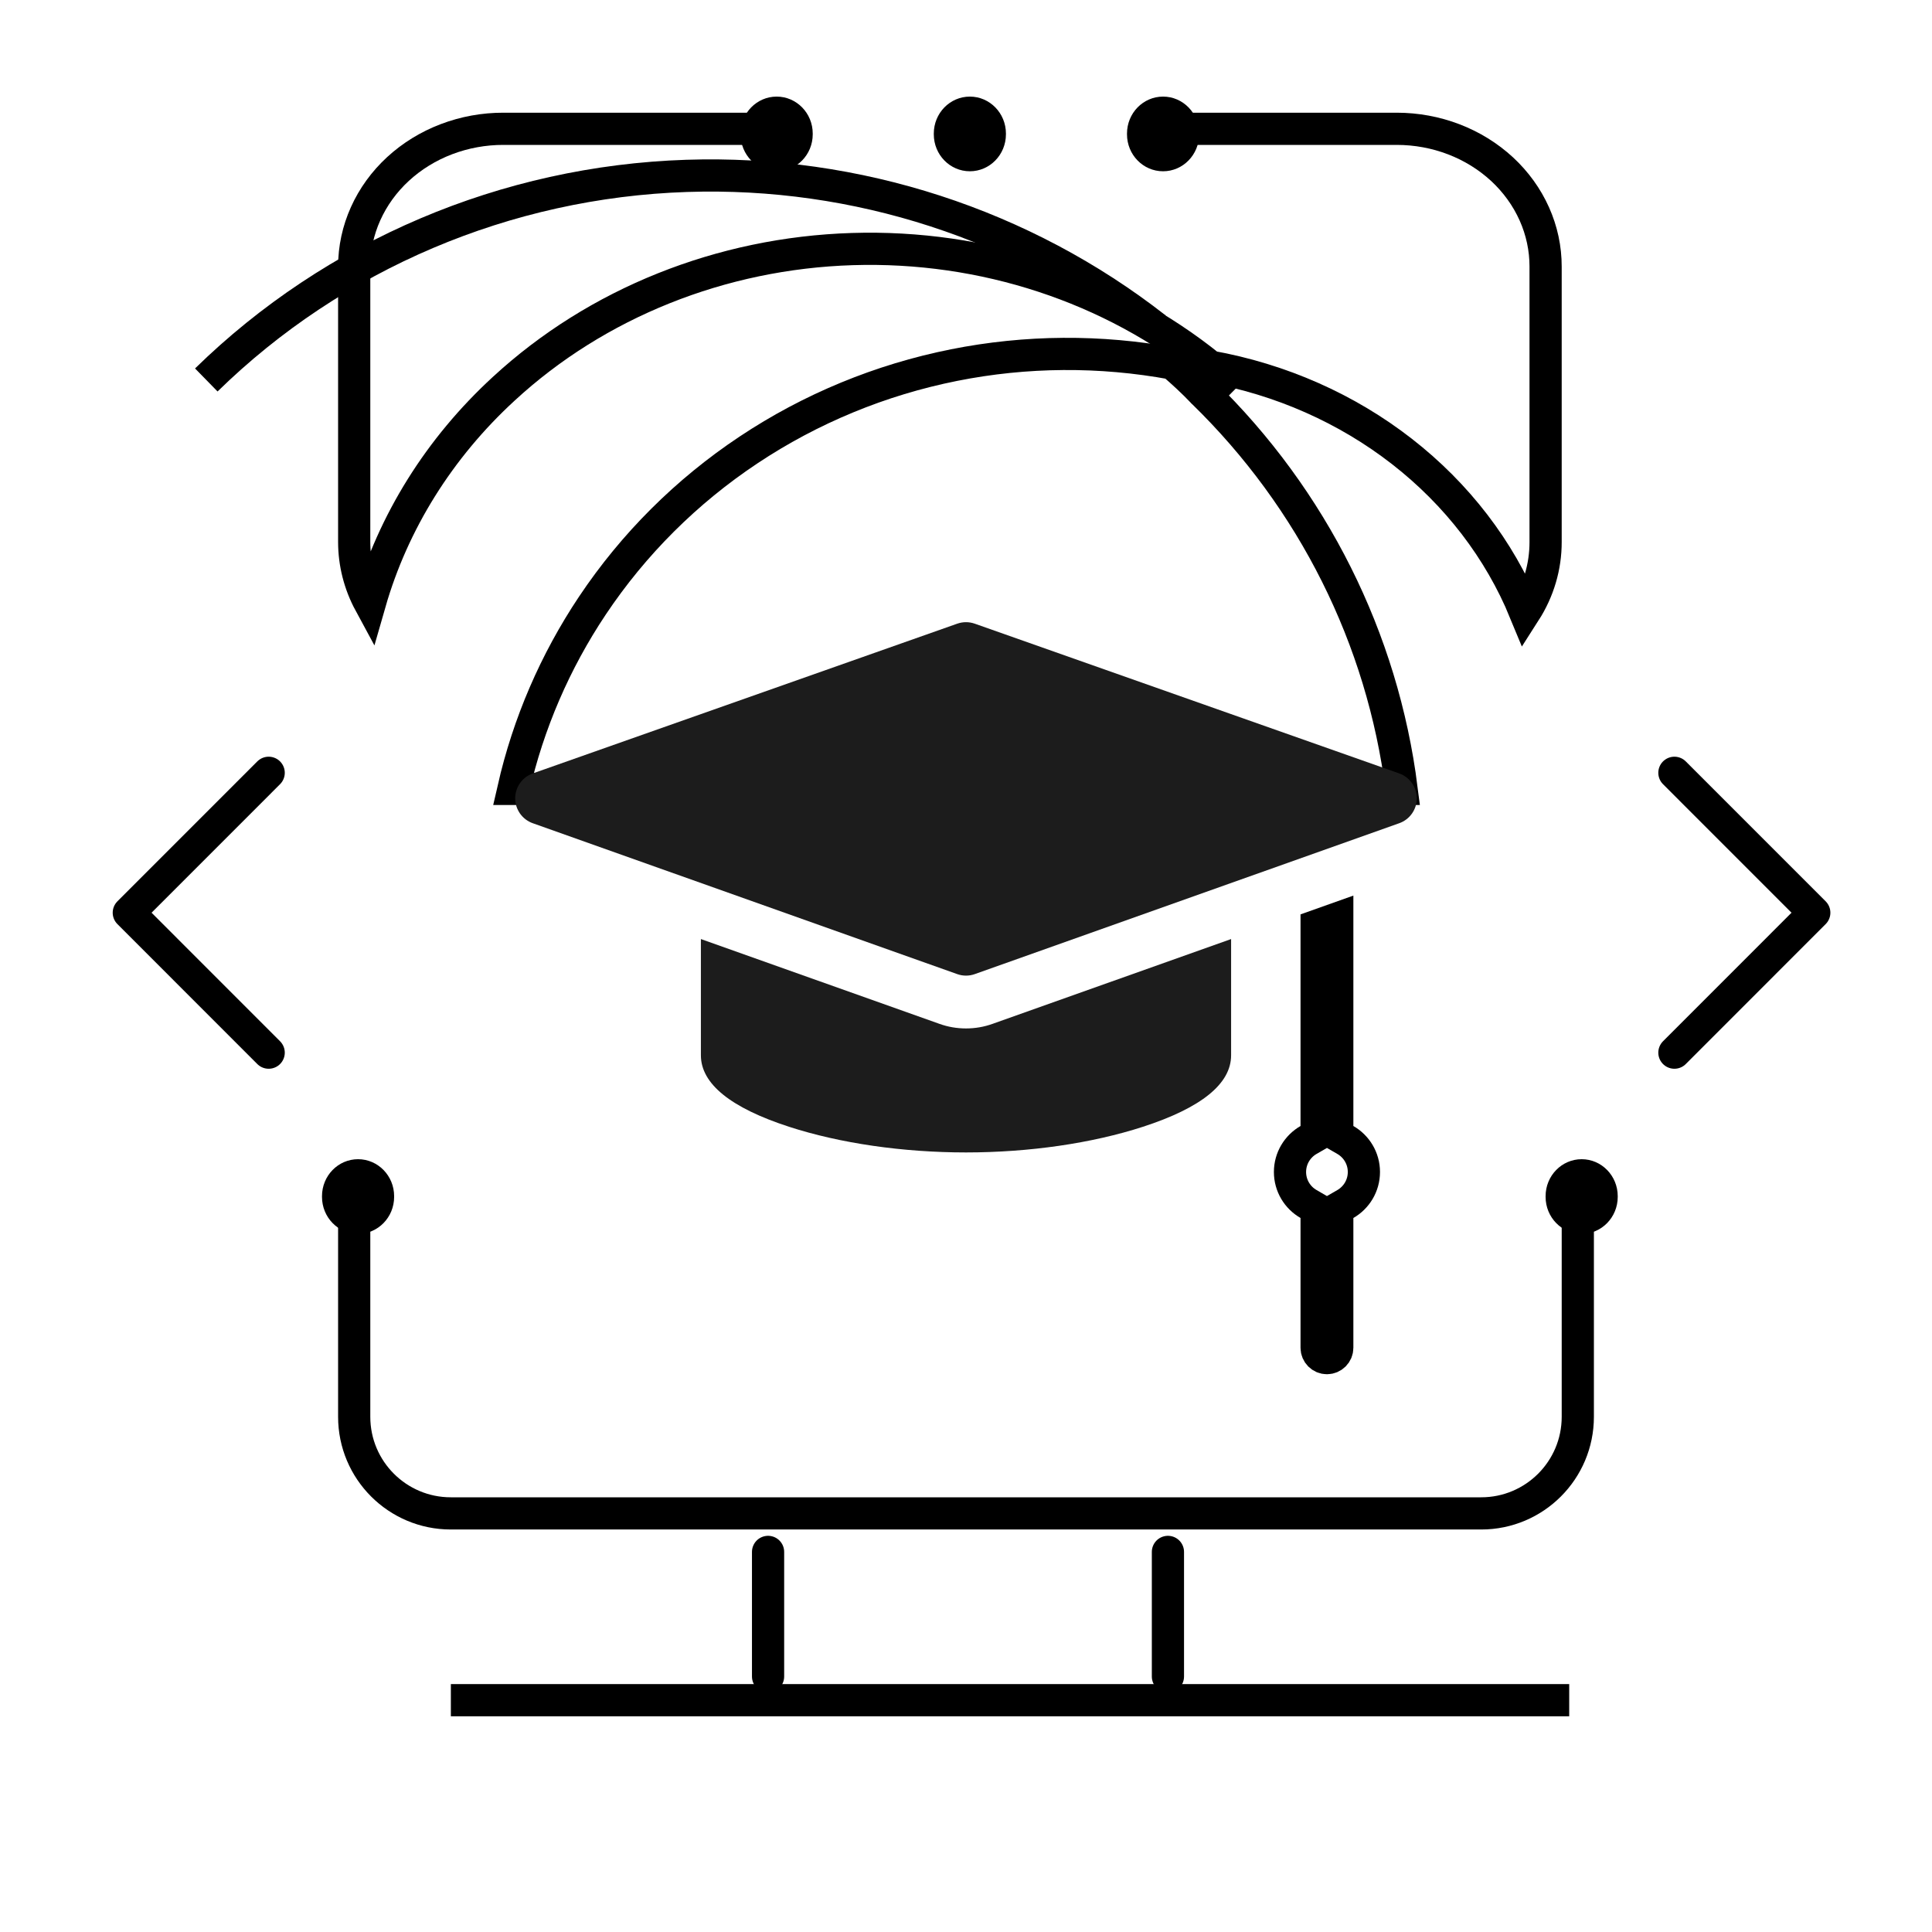
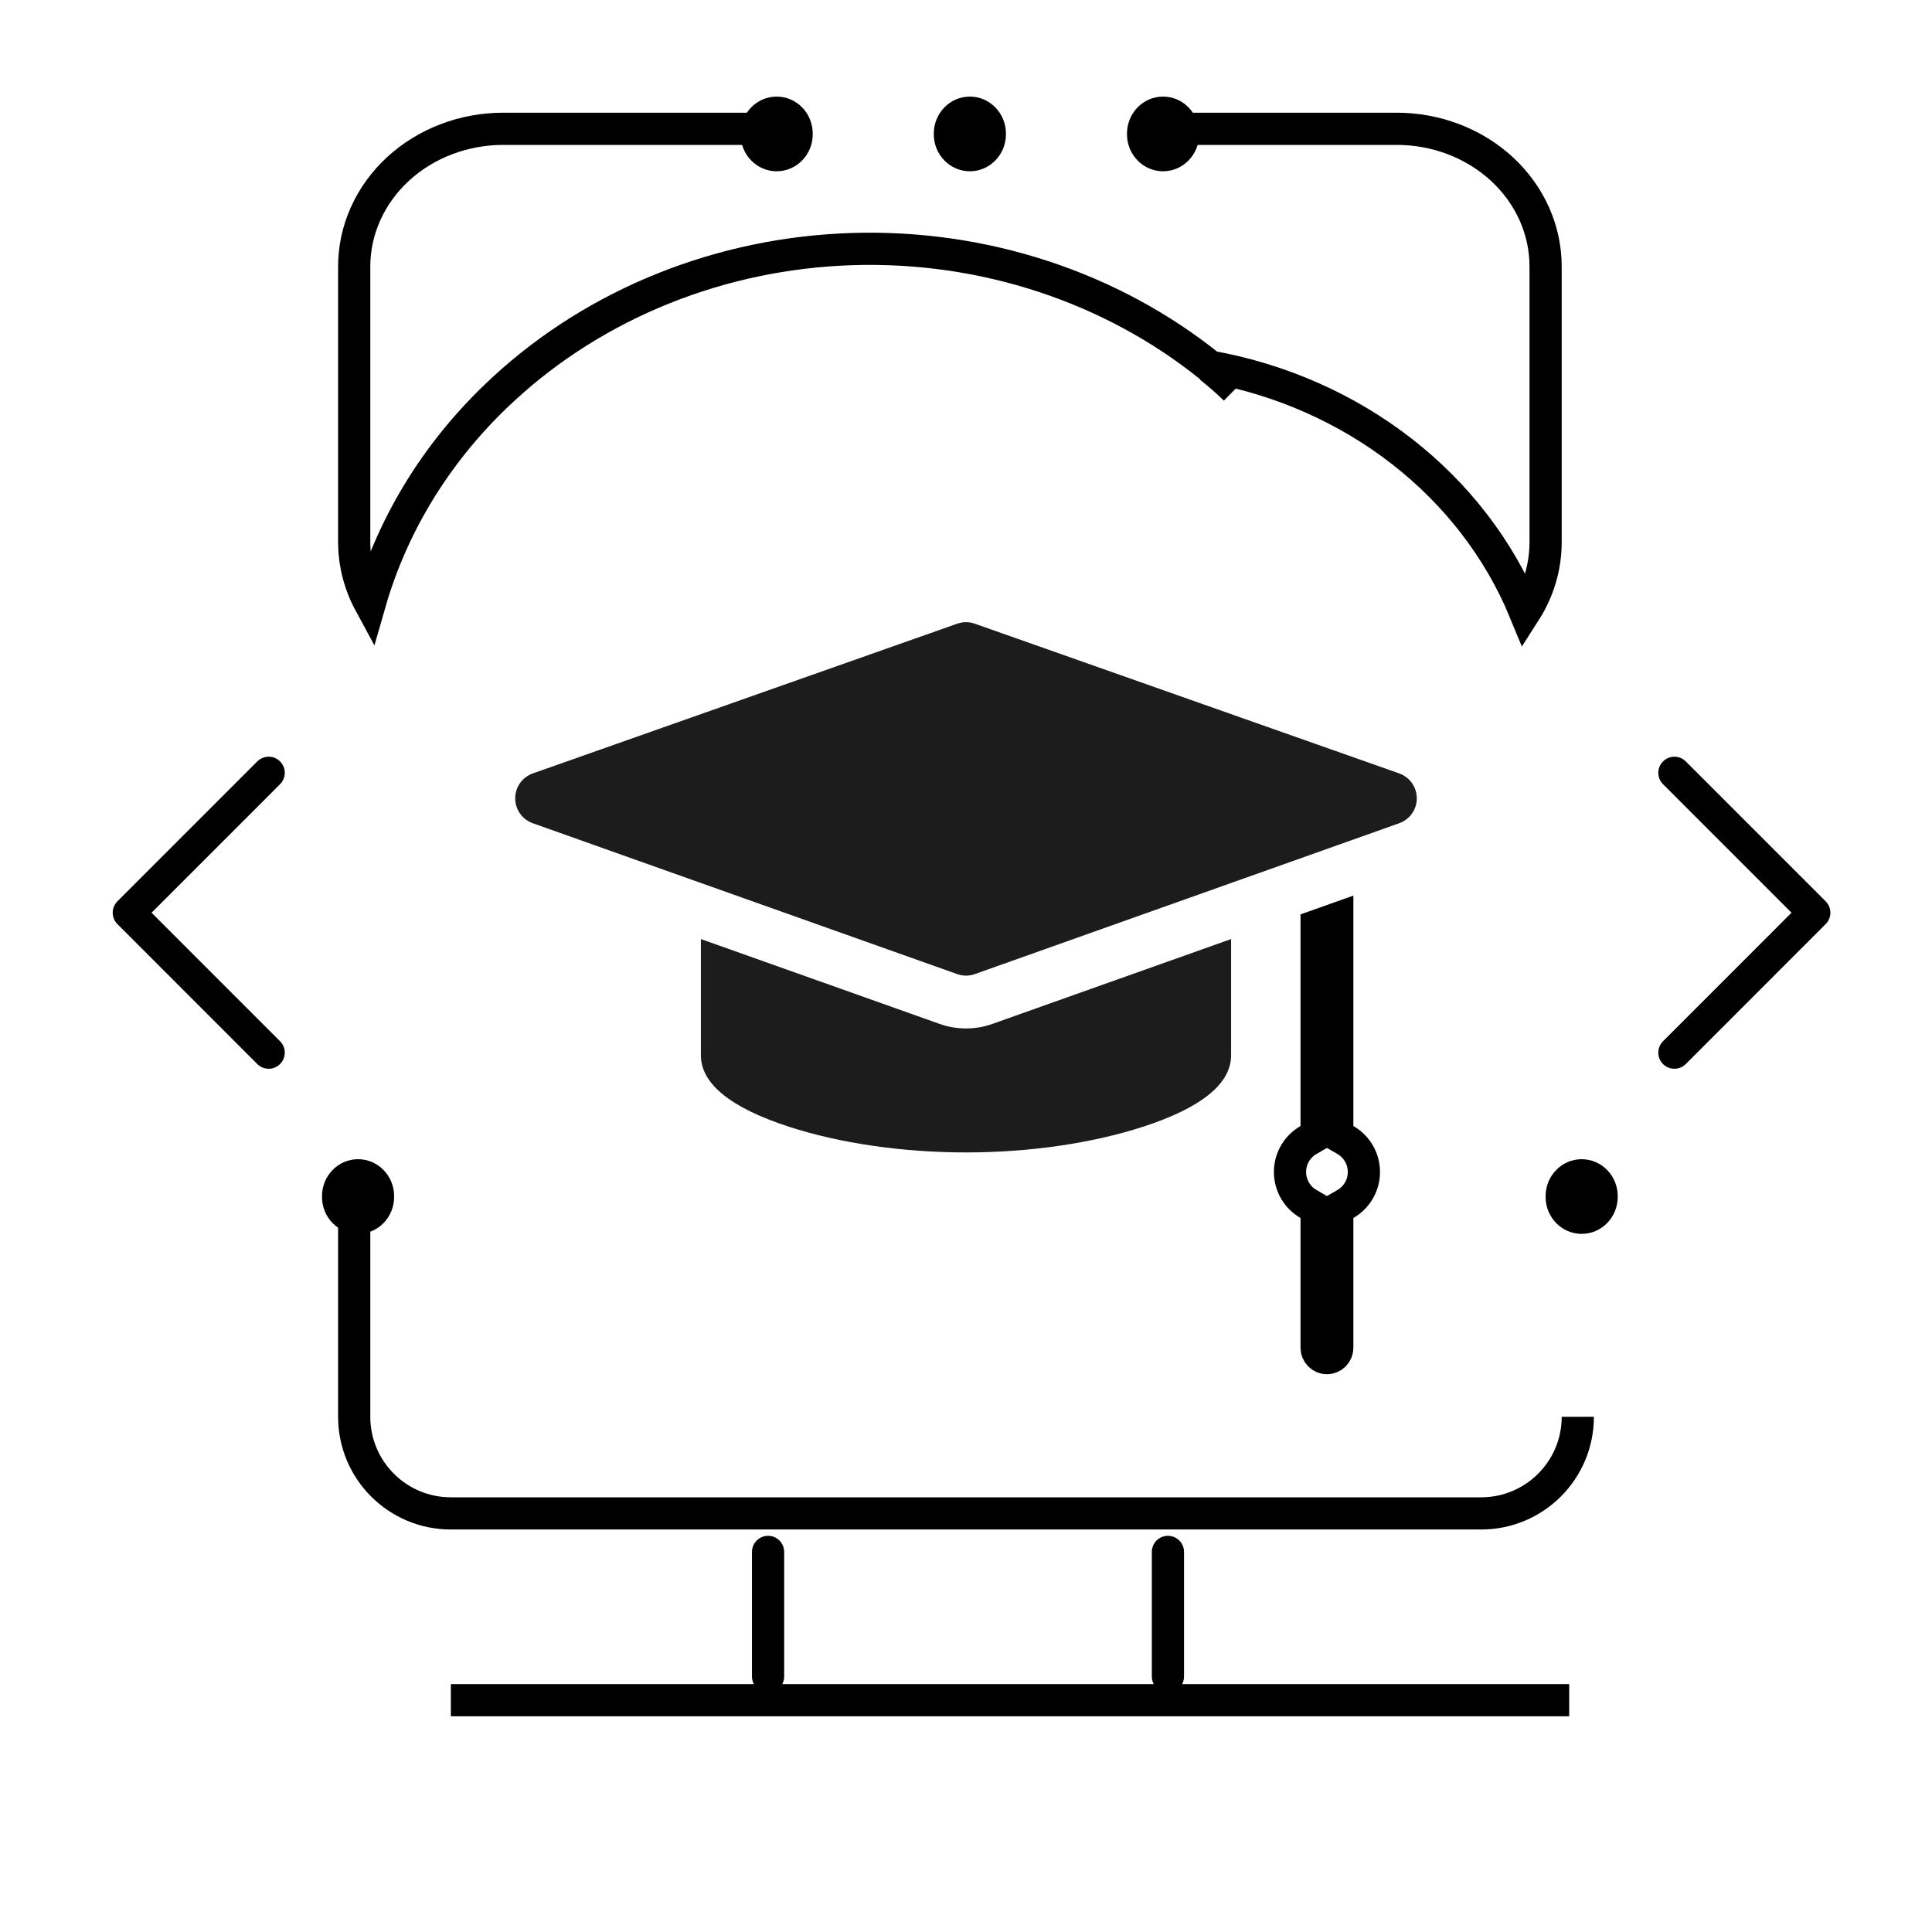
<svg xmlns="http://www.w3.org/2000/svg" width="60" height="60" viewBox="0 0 60 60" fill="none">
  <path d="M37.582 11.403C37.849 11.618 38.107 11.837 38.359 12.086M24.519 4H15.641C15.032 3.998 14.429 4.108 13.866 4.322C13.303 4.536 12.791 4.851 12.36 5.248C11.929 5.645 11.587 6.118 11.354 6.637C11.12 7.157 11 7.715 11 8.277V16.825C10.999 17.486 11.165 18.139 11.485 18.73C12.209 16.207 13.646 13.908 15.649 12.069C18.533 9.411 22.399 7.862 26.47 7.735C30.54 7.608 34.511 8.913 37.582 11.386C39.778 11.781 41.828 12.688 43.539 14.021C45.25 15.353 46.565 17.067 47.36 19C47.781 18.343 48.002 17.593 48 16.829V8.281C48.001 7.719 47.882 7.162 47.65 6.643C47.418 6.124 47.078 5.652 46.649 5.254C46.219 4.857 45.709 4.541 45.148 4.326C44.587 4.111 43.985 4 43.377 4L36.083 4" stroke="black" />
-   <path d="M6.407 11.8C10.383 7.912 15.713 5.647 21.323 5.462C26.61 5.287 31.776 6.971 35.896 10.192M36.416 11.291C36.741 11.573 37.05 11.855 37.348 12.169L37.355 12.177L37.362 12.183C40.771 15.501 42.938 19.84 43.528 24.5H15.944C16.406 22.474 17.237 20.545 18.399 18.805C19.674 16.896 21.322 15.253 23.249 13.972C25.176 12.69 27.343 11.795 29.626 11.339C31.865 10.892 34.171 10.876 36.416 11.291Z" stroke="black" />
  <g clip-path="url(#clip0_8920_14912)">
    <path d="M24.12 5.319C24.738 5.319 25.24 4.805 25.24 4.171V4.148C25.24 3.514 24.738 3 24.12 3C23.501 3 23 3.514 23 4.148V4.171C23 4.805 23.501 5.319 24.12 5.319Z" fill="black" />
    <path d="M36.12 5.319C36.738 5.319 37.24 4.805 37.24 4.171V4.148C37.24 3.514 36.738 3 36.12 3C35.501 3 35 3.514 35 4.148V4.171C35 4.805 35.501 5.319 36.12 5.319Z" fill="black" />
    <path d="M49.12 38.319C49.738 38.319 50.24 37.805 50.24 37.171V37.148C50.24 36.514 49.738 36 49.12 36C48.501 36 48 36.514 48 37.148V37.171C48 37.805 48.501 38.319 49.12 38.319Z" fill="black" />
    <path d="M11.12 38.319C11.738 38.319 12.24 37.805 12.24 37.171V37.148C12.24 36.514 11.738 36 11.12 36C10.501 36 10 36.514 10 37.148V37.171C10 37.805 10.501 38.319 11.12 38.319Z" fill="black" />
    <path d="M30.12 5.319C30.738 5.319 31.24 4.805 31.24 4.171V4.148C31.24 3.514 30.738 3 30.12 3C29.501 3 29 3.514 29 4.148V4.171C29 4.805 29.501 5.319 30.12 5.319Z" fill="black" />
    <line x1="23.853" y1="48.196" x2="23.853" y2="52.066" stroke="black" stroke-linecap="round" />
    <line x1="14.002" y1="52.801" x2="48.733" y2="52.801" stroke="black" />
    <line x1="36.271" y1="48.196" x2="36.271" y2="52.066" stroke="black" stroke-linecap="round" />
    <g clip-path="url(#clip1_8920_14912)">
      <path d="M43.453 24.019L30.273 19.369C30.096 19.307 29.904 19.307 29.727 19.369L16.547 24.019C16.22 24.135 16 24.445 16 24.792C16 25.14 16.218 25.45 16.546 25.566L29.725 30.251C29.814 30.283 29.907 30.299 30 30.299C30.093 30.299 30.186 30.283 30.275 30.251L43.454 25.566C43.782 25.45 44 25.14 44 24.792C44 24.445 43.78 24.135 43.453 24.019V24.019Z" fill="#1C1C1C" />
      <path d="M41.53 34.969V35.258L41.78 35.402C42.126 35.601 42.357 35.973 42.357 36.397C42.357 36.822 42.126 37.194 41.78 37.393L41.53 37.537V37.826V41.857C41.53 42.034 41.386 42.178 41.209 42.178C41.033 42.178 40.889 42.034 40.889 41.857V37.826V37.537L40.639 37.392C40.293 37.194 40.062 36.822 40.062 36.397C40.062 35.973 40.293 35.601 40.639 35.402L40.889 35.258V34.969V28.75L41.53 28.522V34.969Z" stroke="black" />
      <path d="M30 31.939C29.718 31.939 29.441 31.892 29.176 31.797L21.767 29.163V32.773C21.767 33.656 22.688 34.403 24.505 34.993C26.089 35.507 28.04 35.79 30 35.79C31.96 35.79 33.911 35.507 35.495 34.993C37.312 34.403 38.233 33.656 38.233 32.773V29.163L30.824 31.797C30.559 31.892 30.282 31.939 30 31.939V31.939Z" fill="#1C1C1C" />
    </g>
  </g>
  <path d="M8.344 24L4 28.345L8.344 32.691" stroke="black" stroke-linecap="round" stroke-linejoin="round" />
  <path d="M52 32.691L56.344 28.345L52 24" stroke="black" stroke-linecap="round" stroke-linejoin="round" />
-   <path d="M11 37L11 44C11 45.657 12.343 47 14 47L46 47C47.657 47 49 45.657 49 44L49 37" stroke="black" />
+   <path d="M11 37L11 44C11 45.657 12.343 47 14 47L46 47C47.657 47 49 45.657 49 44" stroke="black" />
  <defs>
    <clipPath id="clip0_8920_14912">
      <rect width="60" height="60" fill="white" />
    </clipPath>
    <clipPath id="clip1_8920_14912">
      <rect x="16" y="17" width="28" height="28" fill="white" />
    </clipPath>
  </defs>
</svg>